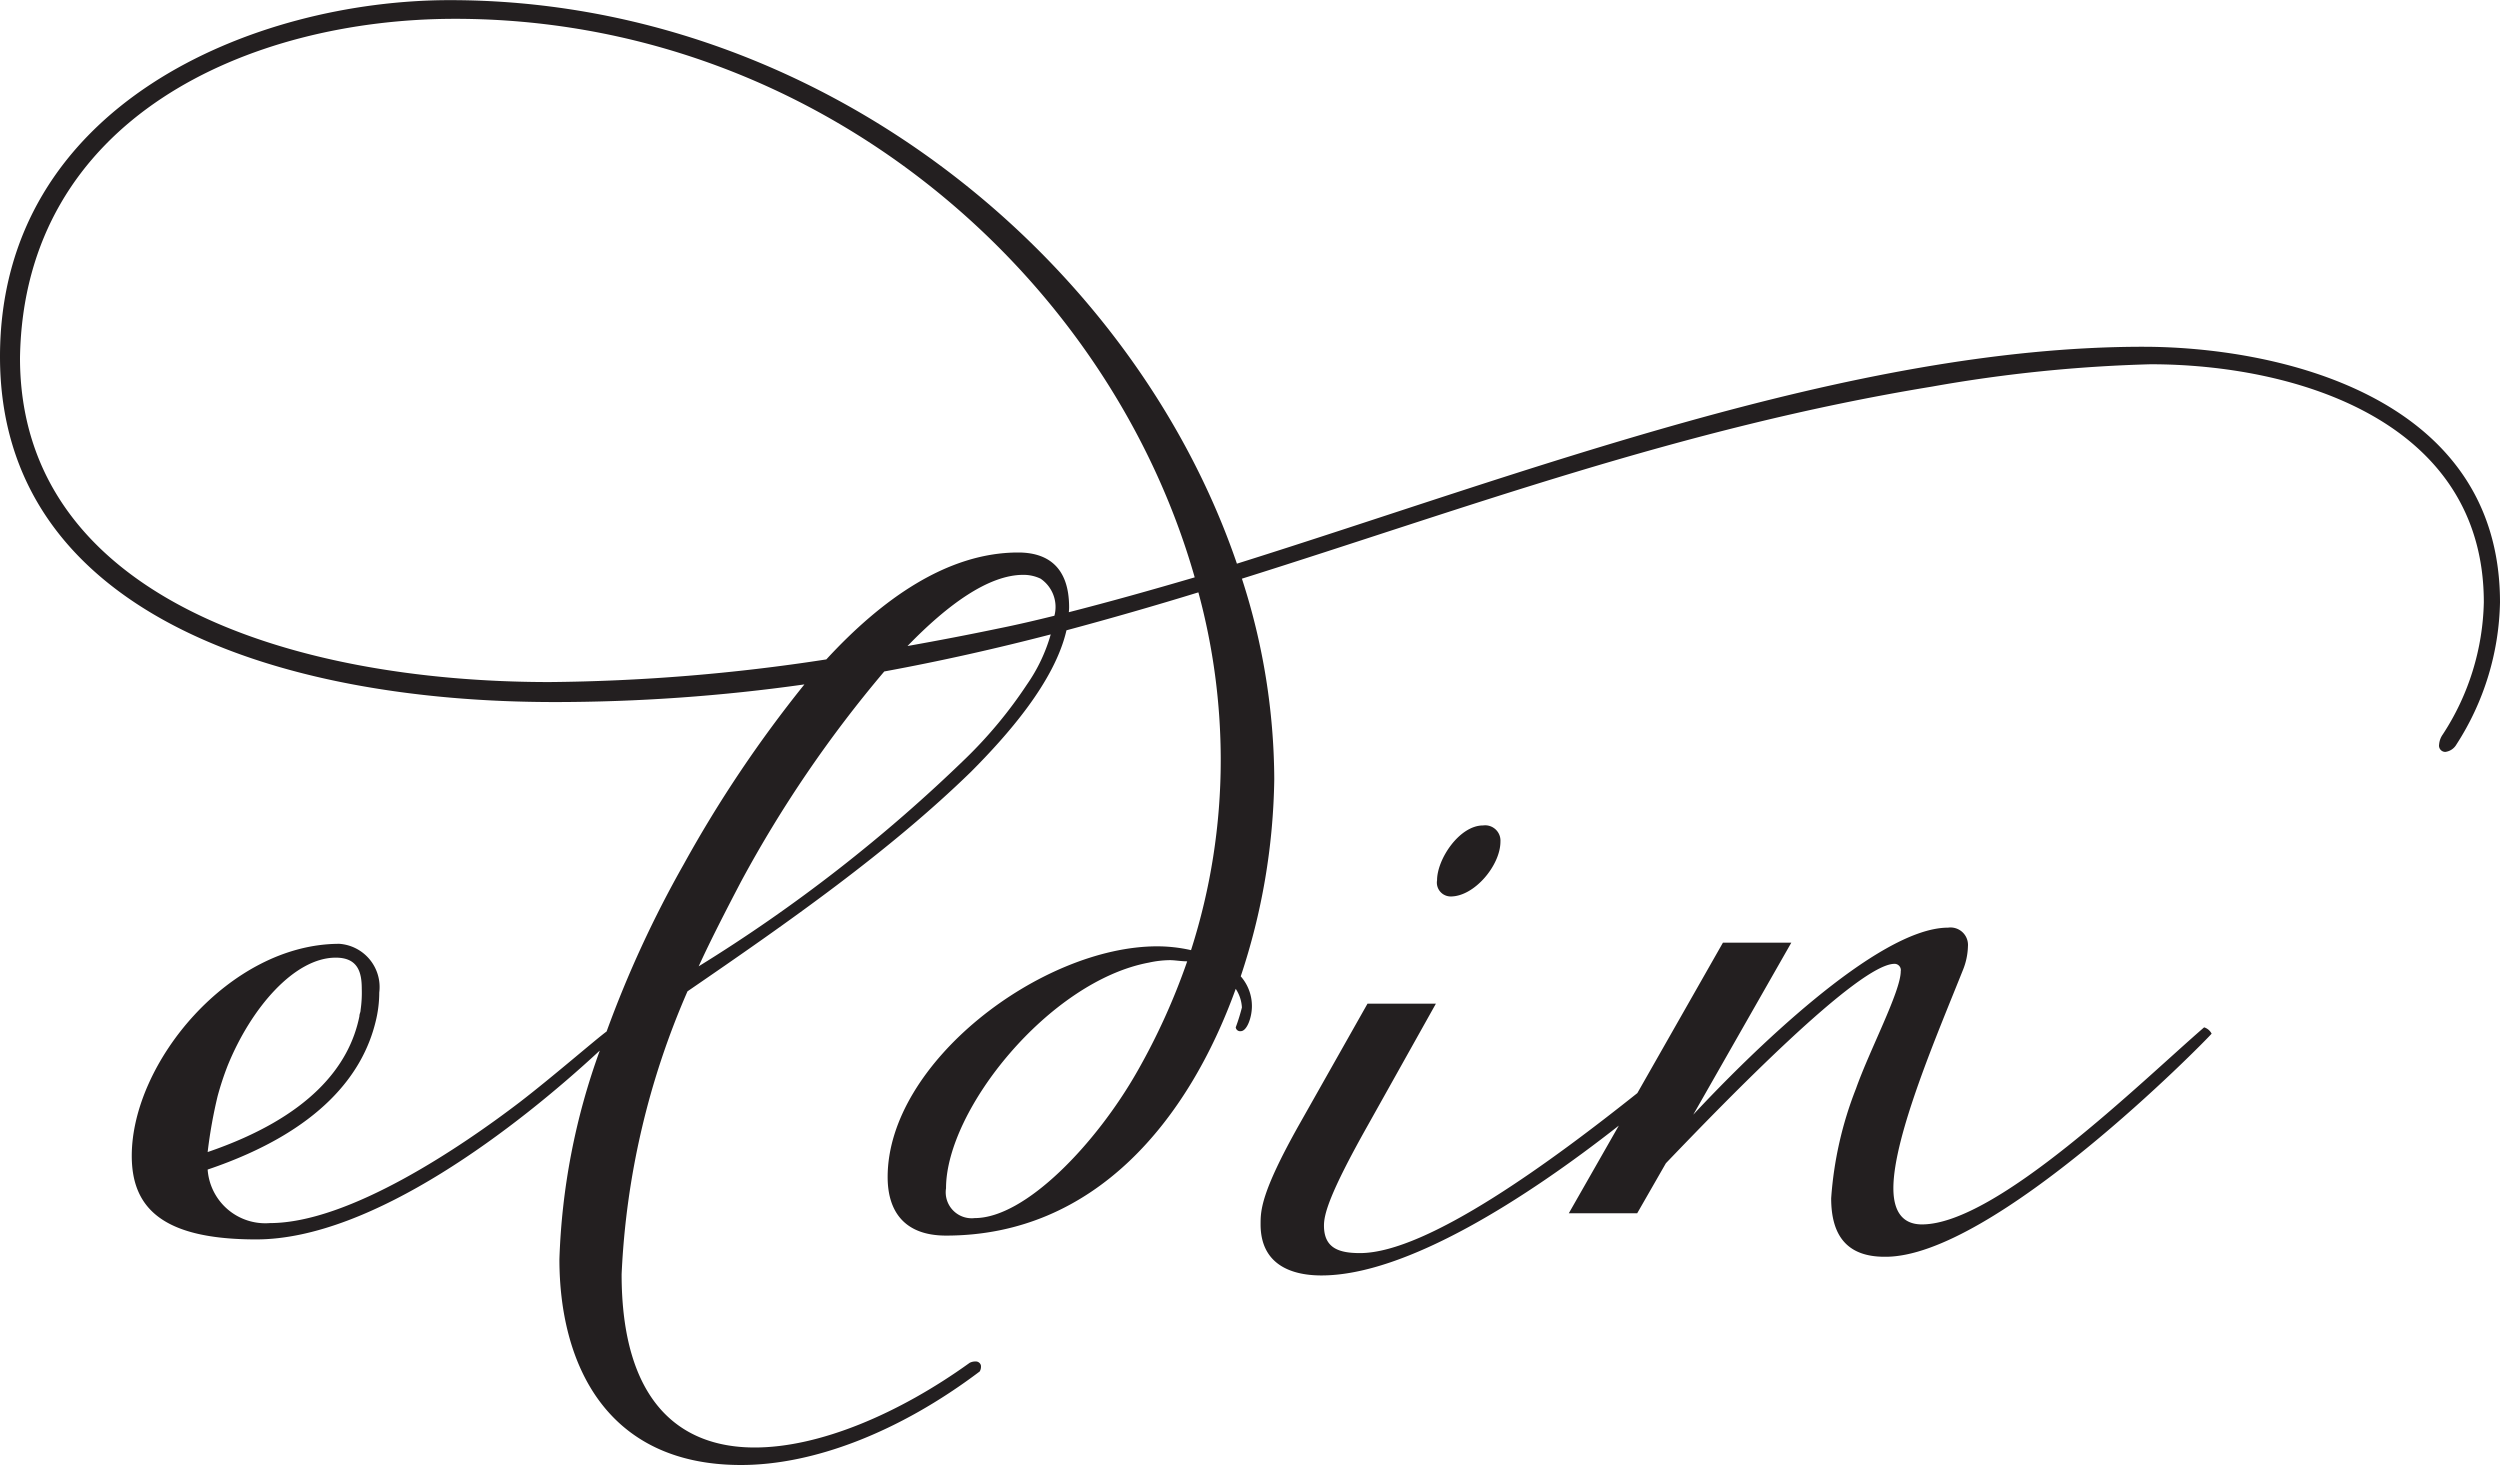
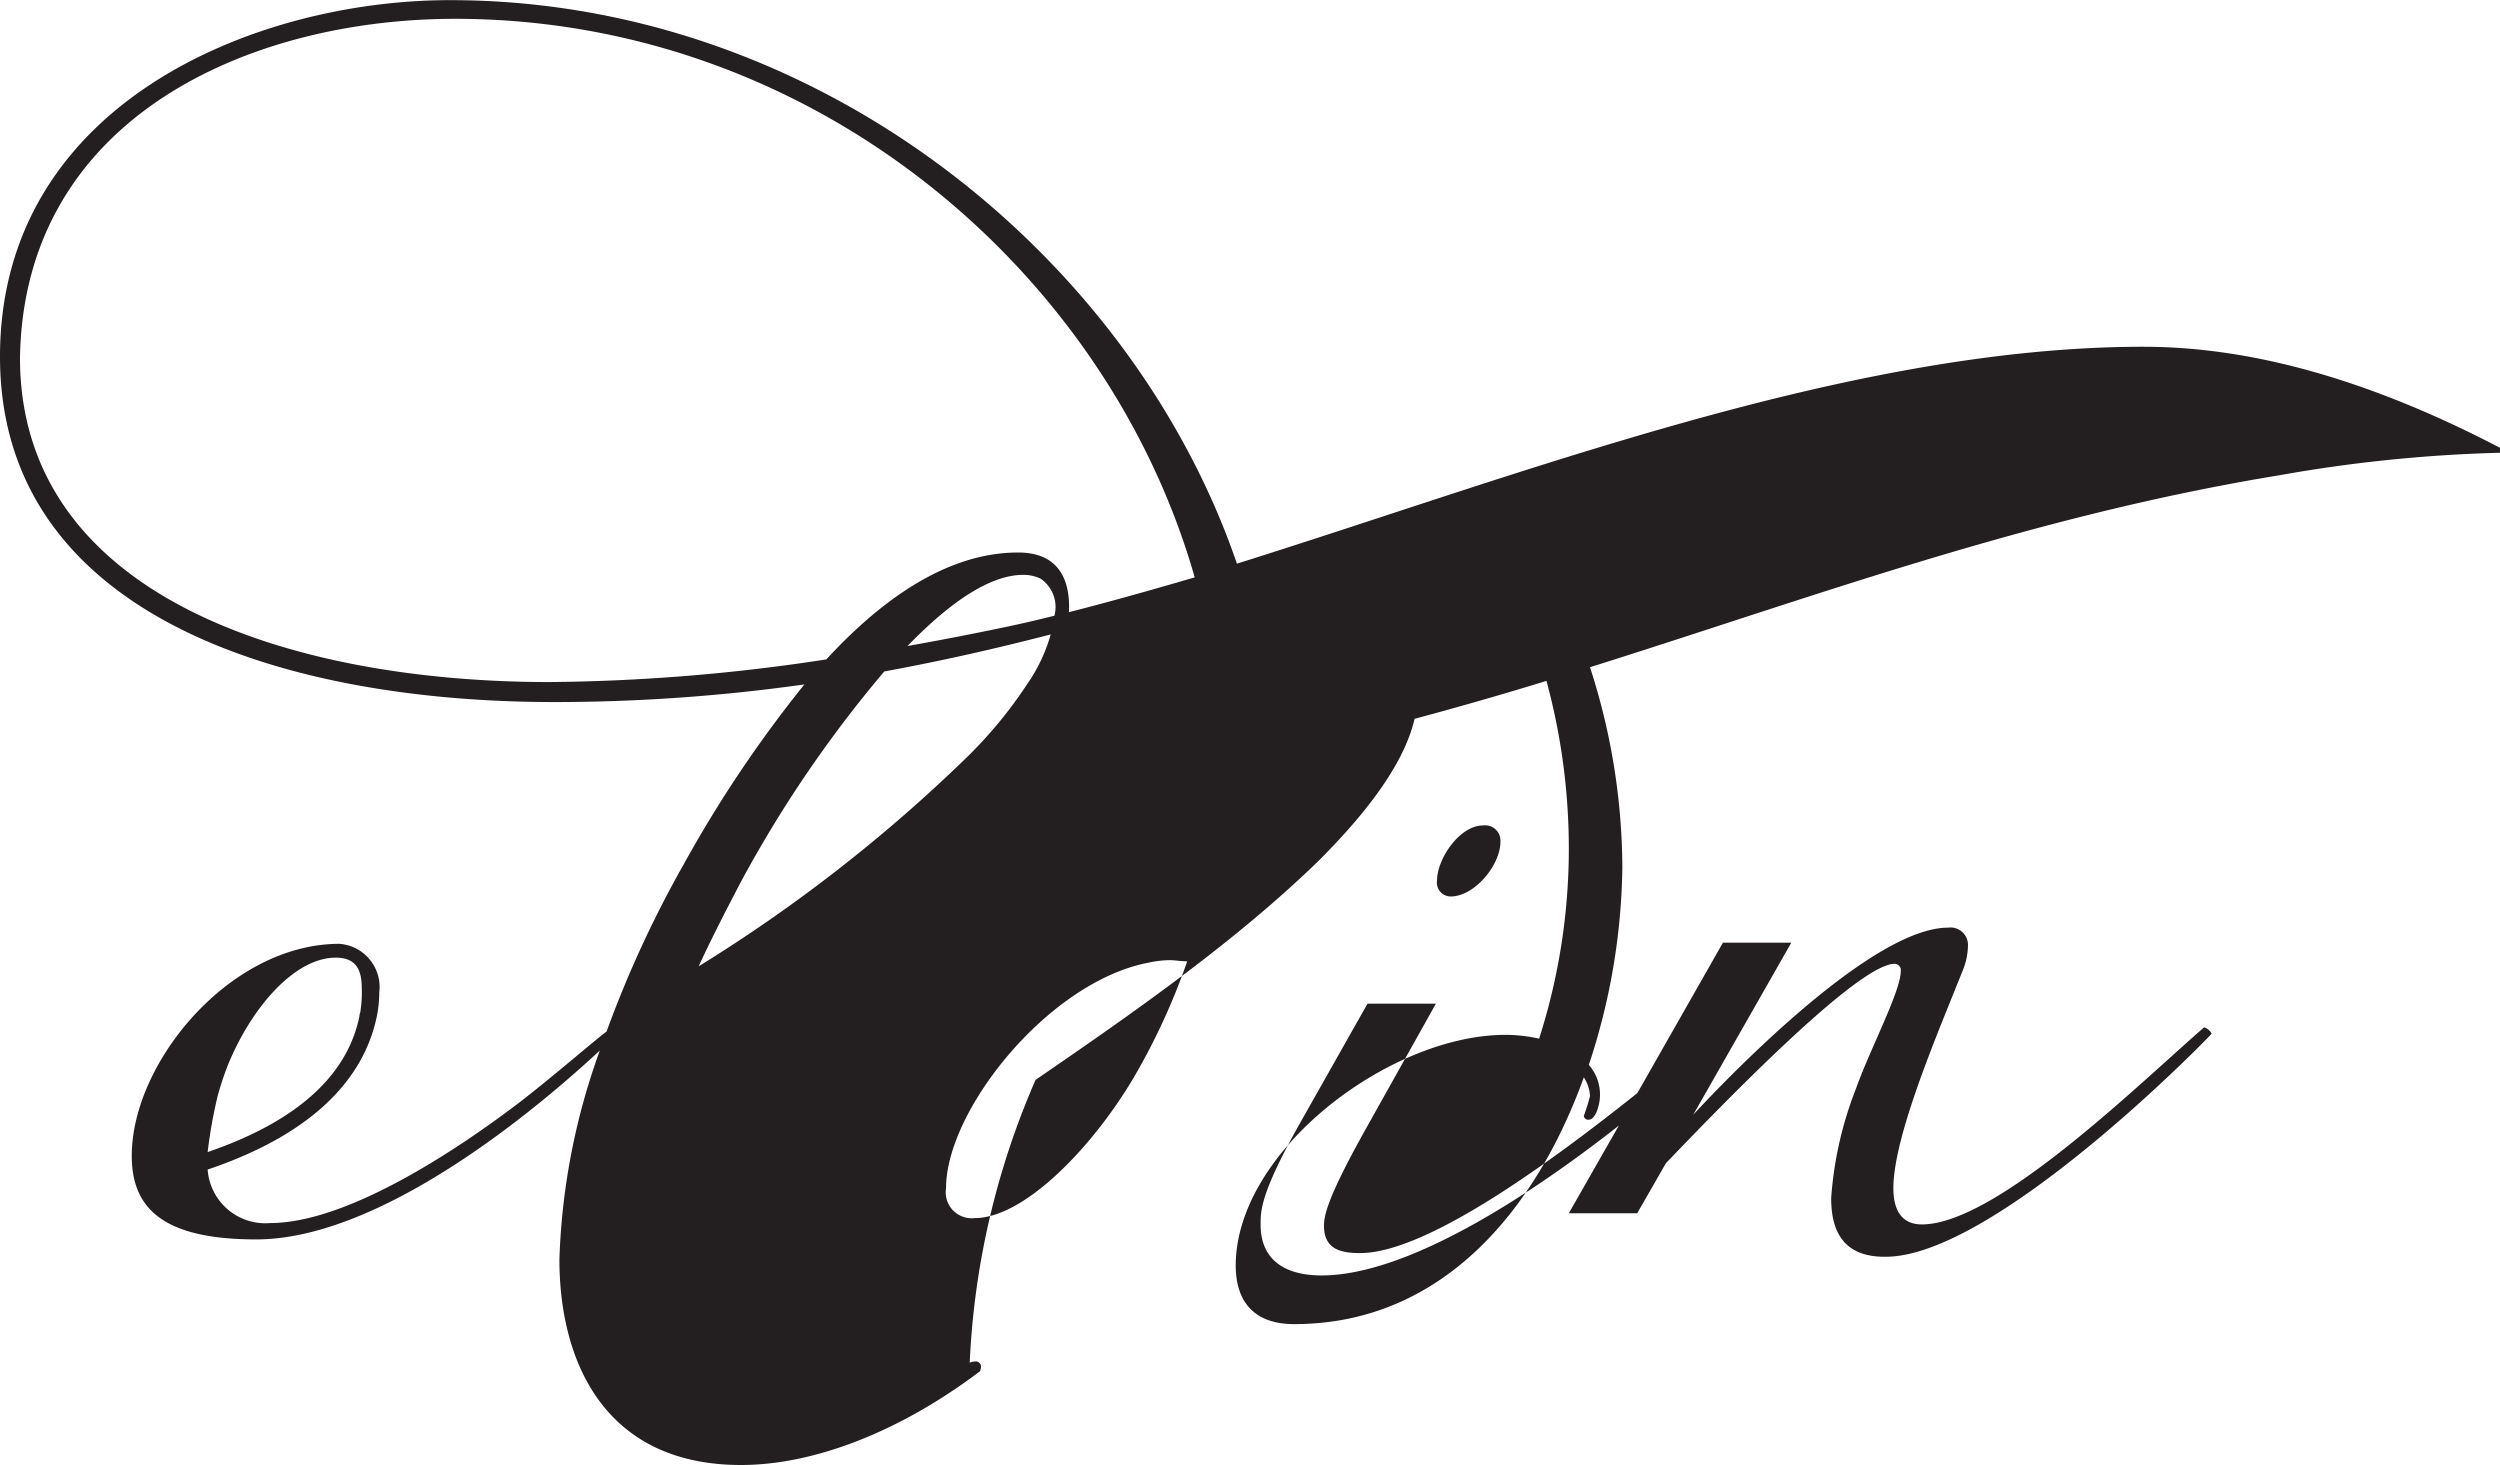
<svg xmlns="http://www.w3.org/2000/svg" width="170" height="99.62" viewBox="0 0 170 99.62">
  <defs>
    <style>
      .cls-1 {
        fill: #231f20;
        fill-rule: evenodd;
      }
    </style>
  </defs>
-   <path id="Eldin-logo.svg" class="cls-1" d="M1210.03,1069.42a1.042,1.042,0,0,0-1.18-1.1c-1.61,0-3.13,2.29-3.13,3.73a0.942,0.942,0,0,0,.93,1.1C1208.26,1073.15,1210.03,1071.03,1210.03,1069.42Zm47.85,12.63c-4.31,3.73-14.12,13.4-19.19,13.4-1.35,0-1.94-.93-1.94-2.46,0-3.56,3.04-10.6,4.73-14.84a4.587,4.587,0,0,0,.34-1.61,1.187,1.187,0,0,0-1.35-1.27c-4.82,0-13.62,8.73-17.33,12.72l6.67-11.7h-4.65l-5.82,10.23c-5.64,4.49-14.25,10.88-18.86,10.88-1.44,0-2.45-.34-2.45-1.87,0-.76.34-2.12,2.96-6.78l4.65-8.31h-4.65l-4.65,8.23c-2.62,4.66-2.62,5.85-2.62,6.78,0,2.63,1.94,3.47,4.14,3.47,5.75,0,13.92-5.24,20.22-10.19l-3.4,5.96h4.65l1.95-3.4c4.14-4.32,13.1-13.56,15.55-13.56a0.429,0.429,0,0,1,.42.51c0,1.36-2.11,5.34-3.04,7.97a25.111,25.111,0,0,0-1.69,7.46c0,2.46,1.01,3.98,3.63,3.98,7.36,0.09,21.81-14.66,22.24-15.17A0.849,0.849,0,0,0,1257.88,1082.05Zm-4.14-46.28c-19.95,0-42.18,8.65-61.63,14.75-7.1-20.77-28.4-38.32-53.51-38.32-13.27,0-30.6,7.04-30.6,24.25,0,17.38,18.85,23.48,37.71,23.48a121.772,121.772,0,0,0,16.99-1.2,84.954,84.954,0,0,0-8.2,12.22,75.3,75.3,0,0,0-5.25,11.38c-0.74.54-3.66,3.08-5.91,4.81-3.89,2.97-11.58,8.22-16.99,8.22a3.93,3.93,0,0,1-4.23-3.64c7.78-2.63,10.57-6.61,11.41-10.01a8.25,8.25,0,0,0,.26-2.03,2.947,2.947,0,0,0-2.71-3.31c-7.44,0-14.12,8.06-14.12,14.42,0,3.56,2.12,5.68,8.46,5.68,7.94,0,17.84-7.72,23.33-12.81a0.078,0.078,0,0,0,.04-0.04,45.791,45.791,0,0,0-2.75,14.2c0,7.04,3.13,13.99,12.35,13.99,4.9,0,10.73-2.21,16.23-6.36a0.646,0.646,0,0,0,.08-0.42,0.357,0.357,0,0,0-.34-0.26,0.872,0.872,0,0,0-.42.09c-4.82,3.47-10.23,5.76-14.62,5.76-5.25,0-9.05-3.3-9.05-11.78a54.059,54.059,0,0,1,4.48-19.24c6.93-4.75,13.7-9.5,19.27-14.92,2.43-2.44,5.69-6.1,6.5-9.63q4.53-1.215,8.97-2.58a43.645,43.645,0,0,1,1.52,11.44,42.357,42.357,0,0,1-2.02,12.89,10.513,10.513,0,0,0-2.29-.26c-7.86,0-18.34,7.89-18.34,15.69,0,2.29,1.1,3.98,3.97,3.98,10.15,0,16.49-7.88,19.7-16.78a2.553,2.553,0,0,1,.42,1.27,13.105,13.105,0,0,1-.42,1.35,0.3,0.3,0,0,0,.34.26c0.42,0,.76-0.93.76-1.7a3.066,3.066,0,0,0-.76-2.03,44.176,44.176,0,0,0,2.28-13.4,44.627,44.627,0,0,0-2.2-13.64c15.13-4.75,29.84-10.26,46.92-13.06a99.711,99.711,0,0,1,14.87-1.52c9.81,0,22.66,3.81,22.66,16.19a17.071,17.071,0,0,1-2.79,8.98,1.357,1.357,0,0,0-.25.68,0.429,0.429,0,0,0,.42.51,1.021,1.021,0,0,0,.76-0.51,18.447,18.447,0,0,0,2.96-9.66C1278,1038.91,1262.53,1035.77,1253.74,1035.77Zm-130.94,50.95a20.233,20.233,0,0,1,.67-2.04c1.61-3.98,4.57-7.37,7.36-7.37,1.52,0,1.77,1.01,1.77,2.12a8.226,8.226,0,0,1-.08,1.44c0,0.17-.08.25-0.08,0.42-0.68,3.39-3.39,6.87-10.32,9.24A32.584,32.584,0,0,1,1122.8,1086.72Zm55.03-27.98a30.167,30.167,0,0,1-4.14,5,105.955,105.955,0,0,1-18.18,14.16c0.85-1.86,1.95-3.98,2.88-5.76a83.264,83.264,0,0,1,9.74-14.29c3.86-.71,7.62-1.56,11.32-2.52A11.405,11.405,0,0,1,1177.83,1058.74Zm1.87-4.68c-1.29.32-2.57,0.62-3.82,0.87-1.96.41-4.04,0.81-6.17,1.19,2.75-2.84,5.53-4.84,7.87-4.84a2.689,2.689,0,0,1,1.18.26A2.328,2.328,0,0,1,1179.7,1054.06Zm0.98-.24c0.01-.11.02-0.22,0.02-0.33,0-2.8-1.52-3.73-3.46-3.73-4.83,0-9.29,3.19-13.05,7.27a130.071,130.071,0,0,1-18.82,1.54c-17.67,0-36.01-5.85-36.01-22.04,0.25-16.36,15.63-23.06,29.58-23.06,24.43,0,44.38,17.21,50.3,37.98C1186.31,1052.31,1183.46,1053.11,1180.68,1053.82Zm4.67,31.2c-2.79,4.92-7.61,10-11.07,10a1.766,1.766,0,0,1-1.95-2.03c0-5.34,7.02-14.07,13.78-15.34a7.02,7.02,0,0,1,1.44-.17c0.34,0,.76.08,1.18,0.08A44.655,44.655,0,0,1,1185.35,1085.02Z" transform="translate(-1108 -1012.19)" />
+   <path id="Eldin-logo.svg" class="cls-1" d="M1210.03,1069.42a1.042,1.042,0,0,0-1.18-1.1c-1.61,0-3.13,2.29-3.13,3.73a0.942,0.942,0,0,0,.93,1.1C1208.26,1073.15,1210.03,1071.03,1210.03,1069.42Zm47.85,12.63c-4.31,3.73-14.12,13.4-19.19,13.4-1.35,0-1.94-.93-1.94-2.46,0-3.56,3.04-10.6,4.73-14.84a4.587,4.587,0,0,0,.34-1.61,1.187,1.187,0,0,0-1.35-1.27c-4.82,0-13.62,8.73-17.33,12.72l6.67-11.7h-4.65l-5.82,10.23c-5.64,4.49-14.25,10.88-18.86,10.88-1.44,0-2.45-.34-2.45-1.87,0-.76.34-2.12,2.96-6.78l4.65-8.31h-4.65l-4.65,8.23c-2.62,4.66-2.62,5.85-2.62,6.78,0,2.63,1.94,3.47,4.14,3.47,5.75,0,13.92-5.24,20.22-10.19l-3.4,5.96h4.65l1.95-3.4c4.14-4.32,13.1-13.56,15.55-13.56a0.429,0.429,0,0,1,.42.51c0,1.36-2.11,5.34-3.04,7.97a25.111,25.111,0,0,0-1.69,7.46c0,2.46,1.01,3.98,3.63,3.98,7.36,0.09,21.81-14.66,22.24-15.17A0.849,0.849,0,0,0,1257.88,1082.05Zm-4.14-46.28c-19.95,0-42.18,8.65-61.63,14.75-7.1-20.77-28.4-38.32-53.51-38.32-13.27,0-30.6,7.04-30.6,24.25,0,17.38,18.85,23.48,37.71,23.48a121.772,121.772,0,0,0,16.99-1.2,84.954,84.954,0,0,0-8.2,12.22,75.3,75.3,0,0,0-5.25,11.38c-0.74.54-3.66,3.08-5.91,4.81-3.89,2.97-11.58,8.22-16.99,8.22a3.93,3.93,0,0,1-4.23-3.64c7.78-2.63,10.57-6.61,11.41-10.01a8.25,8.25,0,0,0,.26-2.03,2.947,2.947,0,0,0-2.71-3.31c-7.44,0-14.12,8.06-14.12,14.42,0,3.56,2.12,5.68,8.46,5.68,7.94,0,17.84-7.72,23.33-12.81a0.078,0.078,0,0,0,.04-0.04,45.791,45.791,0,0,0-2.75,14.2c0,7.04,3.13,13.99,12.35,13.99,4.9,0,10.73-2.21,16.23-6.36a0.646,0.646,0,0,0,.08-0.42,0.357,0.357,0,0,0-.34-0.26,0.872,0.872,0,0,0-.42.09a54.059,54.059,0,0,1,4.48-19.24c6.93-4.75,13.7-9.5,19.27-14.92,2.43-2.44,5.69-6.1,6.5-9.63q4.53-1.215,8.97-2.58a43.645,43.645,0,0,1,1.52,11.44,42.357,42.357,0,0,1-2.02,12.89,10.513,10.513,0,0,0-2.29-.26c-7.86,0-18.34,7.89-18.34,15.69,0,2.29,1.1,3.98,3.97,3.98,10.15,0,16.49-7.88,19.7-16.78a2.553,2.553,0,0,1,.42,1.27,13.105,13.105,0,0,1-.42,1.35,0.3,0.3,0,0,0,.34.26c0.42,0,.76-0.93.76-1.7a3.066,3.066,0,0,0-.76-2.03,44.176,44.176,0,0,0,2.28-13.4,44.627,44.627,0,0,0-2.2-13.64c15.13-4.75,29.84-10.26,46.92-13.06a99.711,99.711,0,0,1,14.87-1.52c9.81,0,22.66,3.81,22.66,16.19a17.071,17.071,0,0,1-2.79,8.98,1.357,1.357,0,0,0-.25.68,0.429,0.429,0,0,0,.42.51,1.021,1.021,0,0,0,.76-0.51,18.447,18.447,0,0,0,2.96-9.66C1278,1038.91,1262.53,1035.77,1253.74,1035.77Zm-130.94,50.95a20.233,20.233,0,0,1,.67-2.04c1.61-3.98,4.57-7.37,7.36-7.37,1.52,0,1.77,1.01,1.77,2.12a8.226,8.226,0,0,1-.08,1.44c0,0.17-.08.25-0.08,0.42-0.68,3.39-3.39,6.87-10.32,9.24A32.584,32.584,0,0,1,1122.8,1086.72Zm55.03-27.98a30.167,30.167,0,0,1-4.14,5,105.955,105.955,0,0,1-18.18,14.16c0.85-1.86,1.95-3.98,2.88-5.76a83.264,83.264,0,0,1,9.74-14.29c3.86-.71,7.62-1.56,11.32-2.52A11.405,11.405,0,0,1,1177.83,1058.74Zm1.87-4.68c-1.29.32-2.57,0.62-3.82,0.87-1.96.41-4.04,0.81-6.17,1.19,2.75-2.84,5.53-4.84,7.87-4.84a2.689,2.689,0,0,1,1.18.26A2.328,2.328,0,0,1,1179.7,1054.06Zm0.98-.24c0.01-.11.02-0.22,0.02-0.33,0-2.8-1.52-3.73-3.46-3.73-4.83,0-9.29,3.19-13.05,7.27a130.071,130.071,0,0,1-18.82,1.54c-17.67,0-36.01-5.85-36.01-22.04,0.25-16.36,15.63-23.06,29.58-23.06,24.43,0,44.38,17.21,50.3,37.98C1186.31,1052.31,1183.46,1053.11,1180.68,1053.82Zm4.67,31.2c-2.79,4.92-7.61,10-11.07,10a1.766,1.766,0,0,1-1.95-2.03c0-5.34,7.02-14.07,13.78-15.34a7.02,7.02,0,0,1,1.44-.17c0.34,0,.76.08,1.18,0.08A44.655,44.655,0,0,1,1185.35,1085.02Z" transform="translate(-1108 -1012.19)" />
</svg>